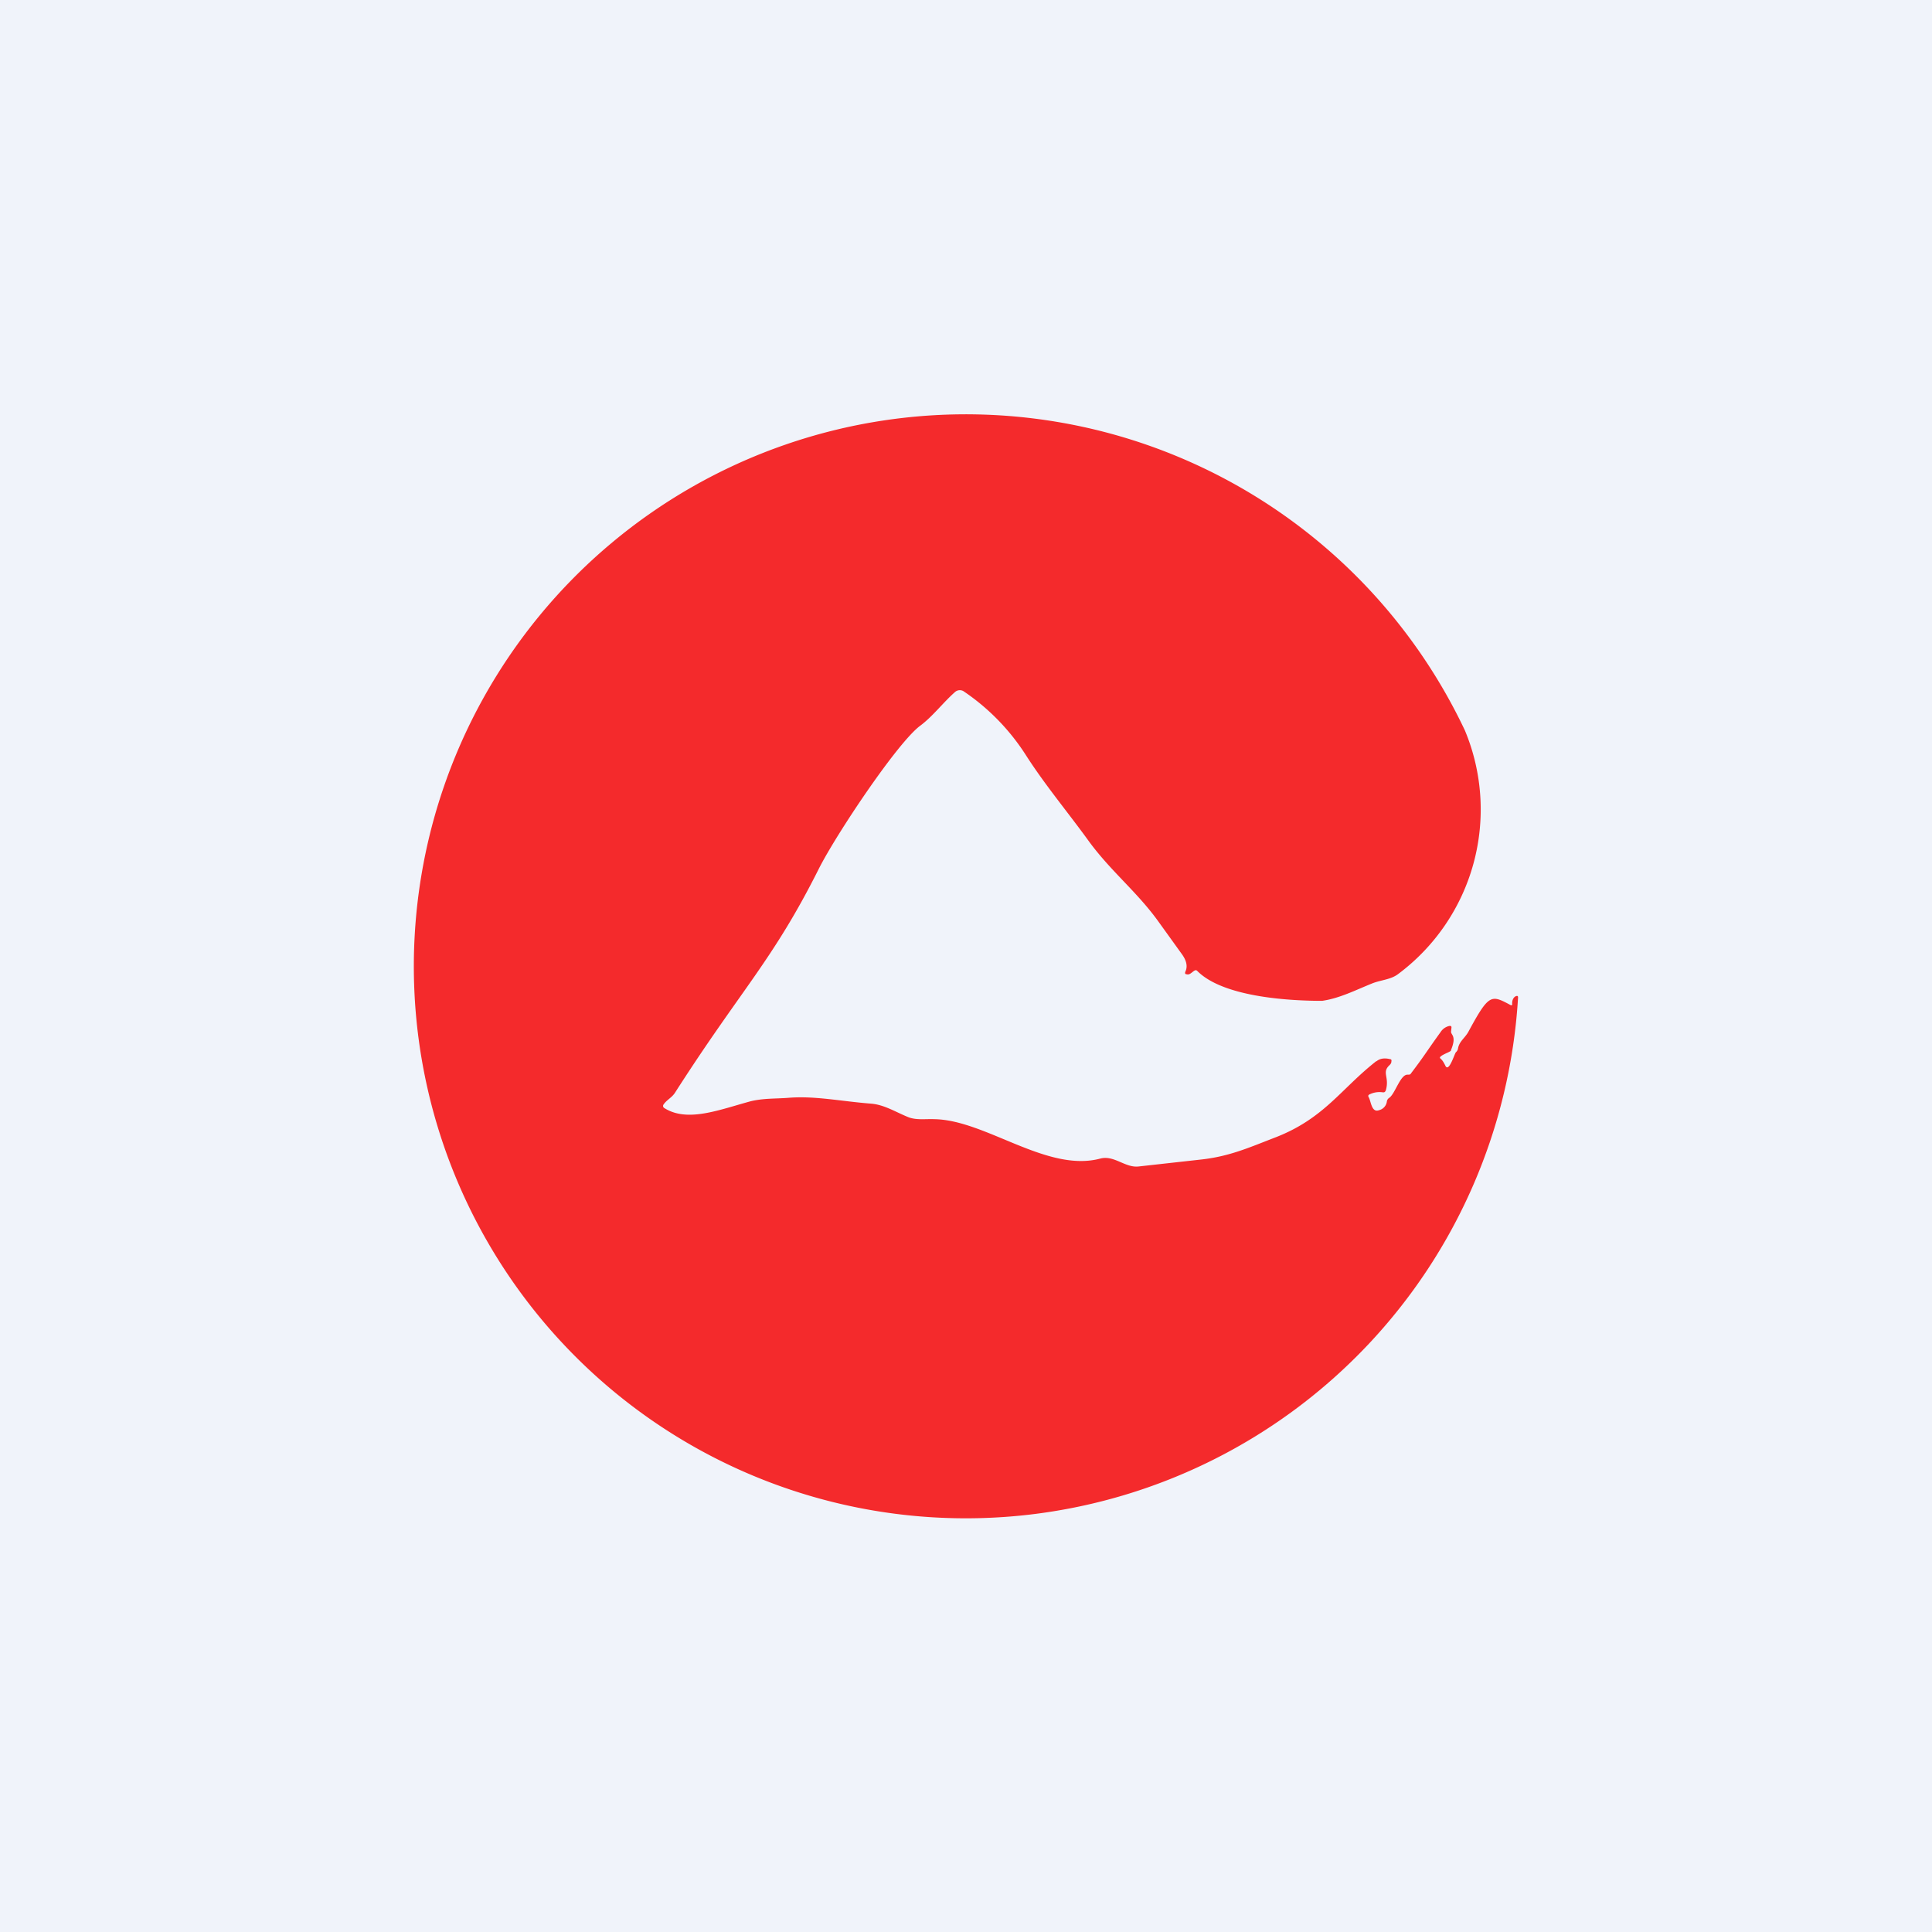
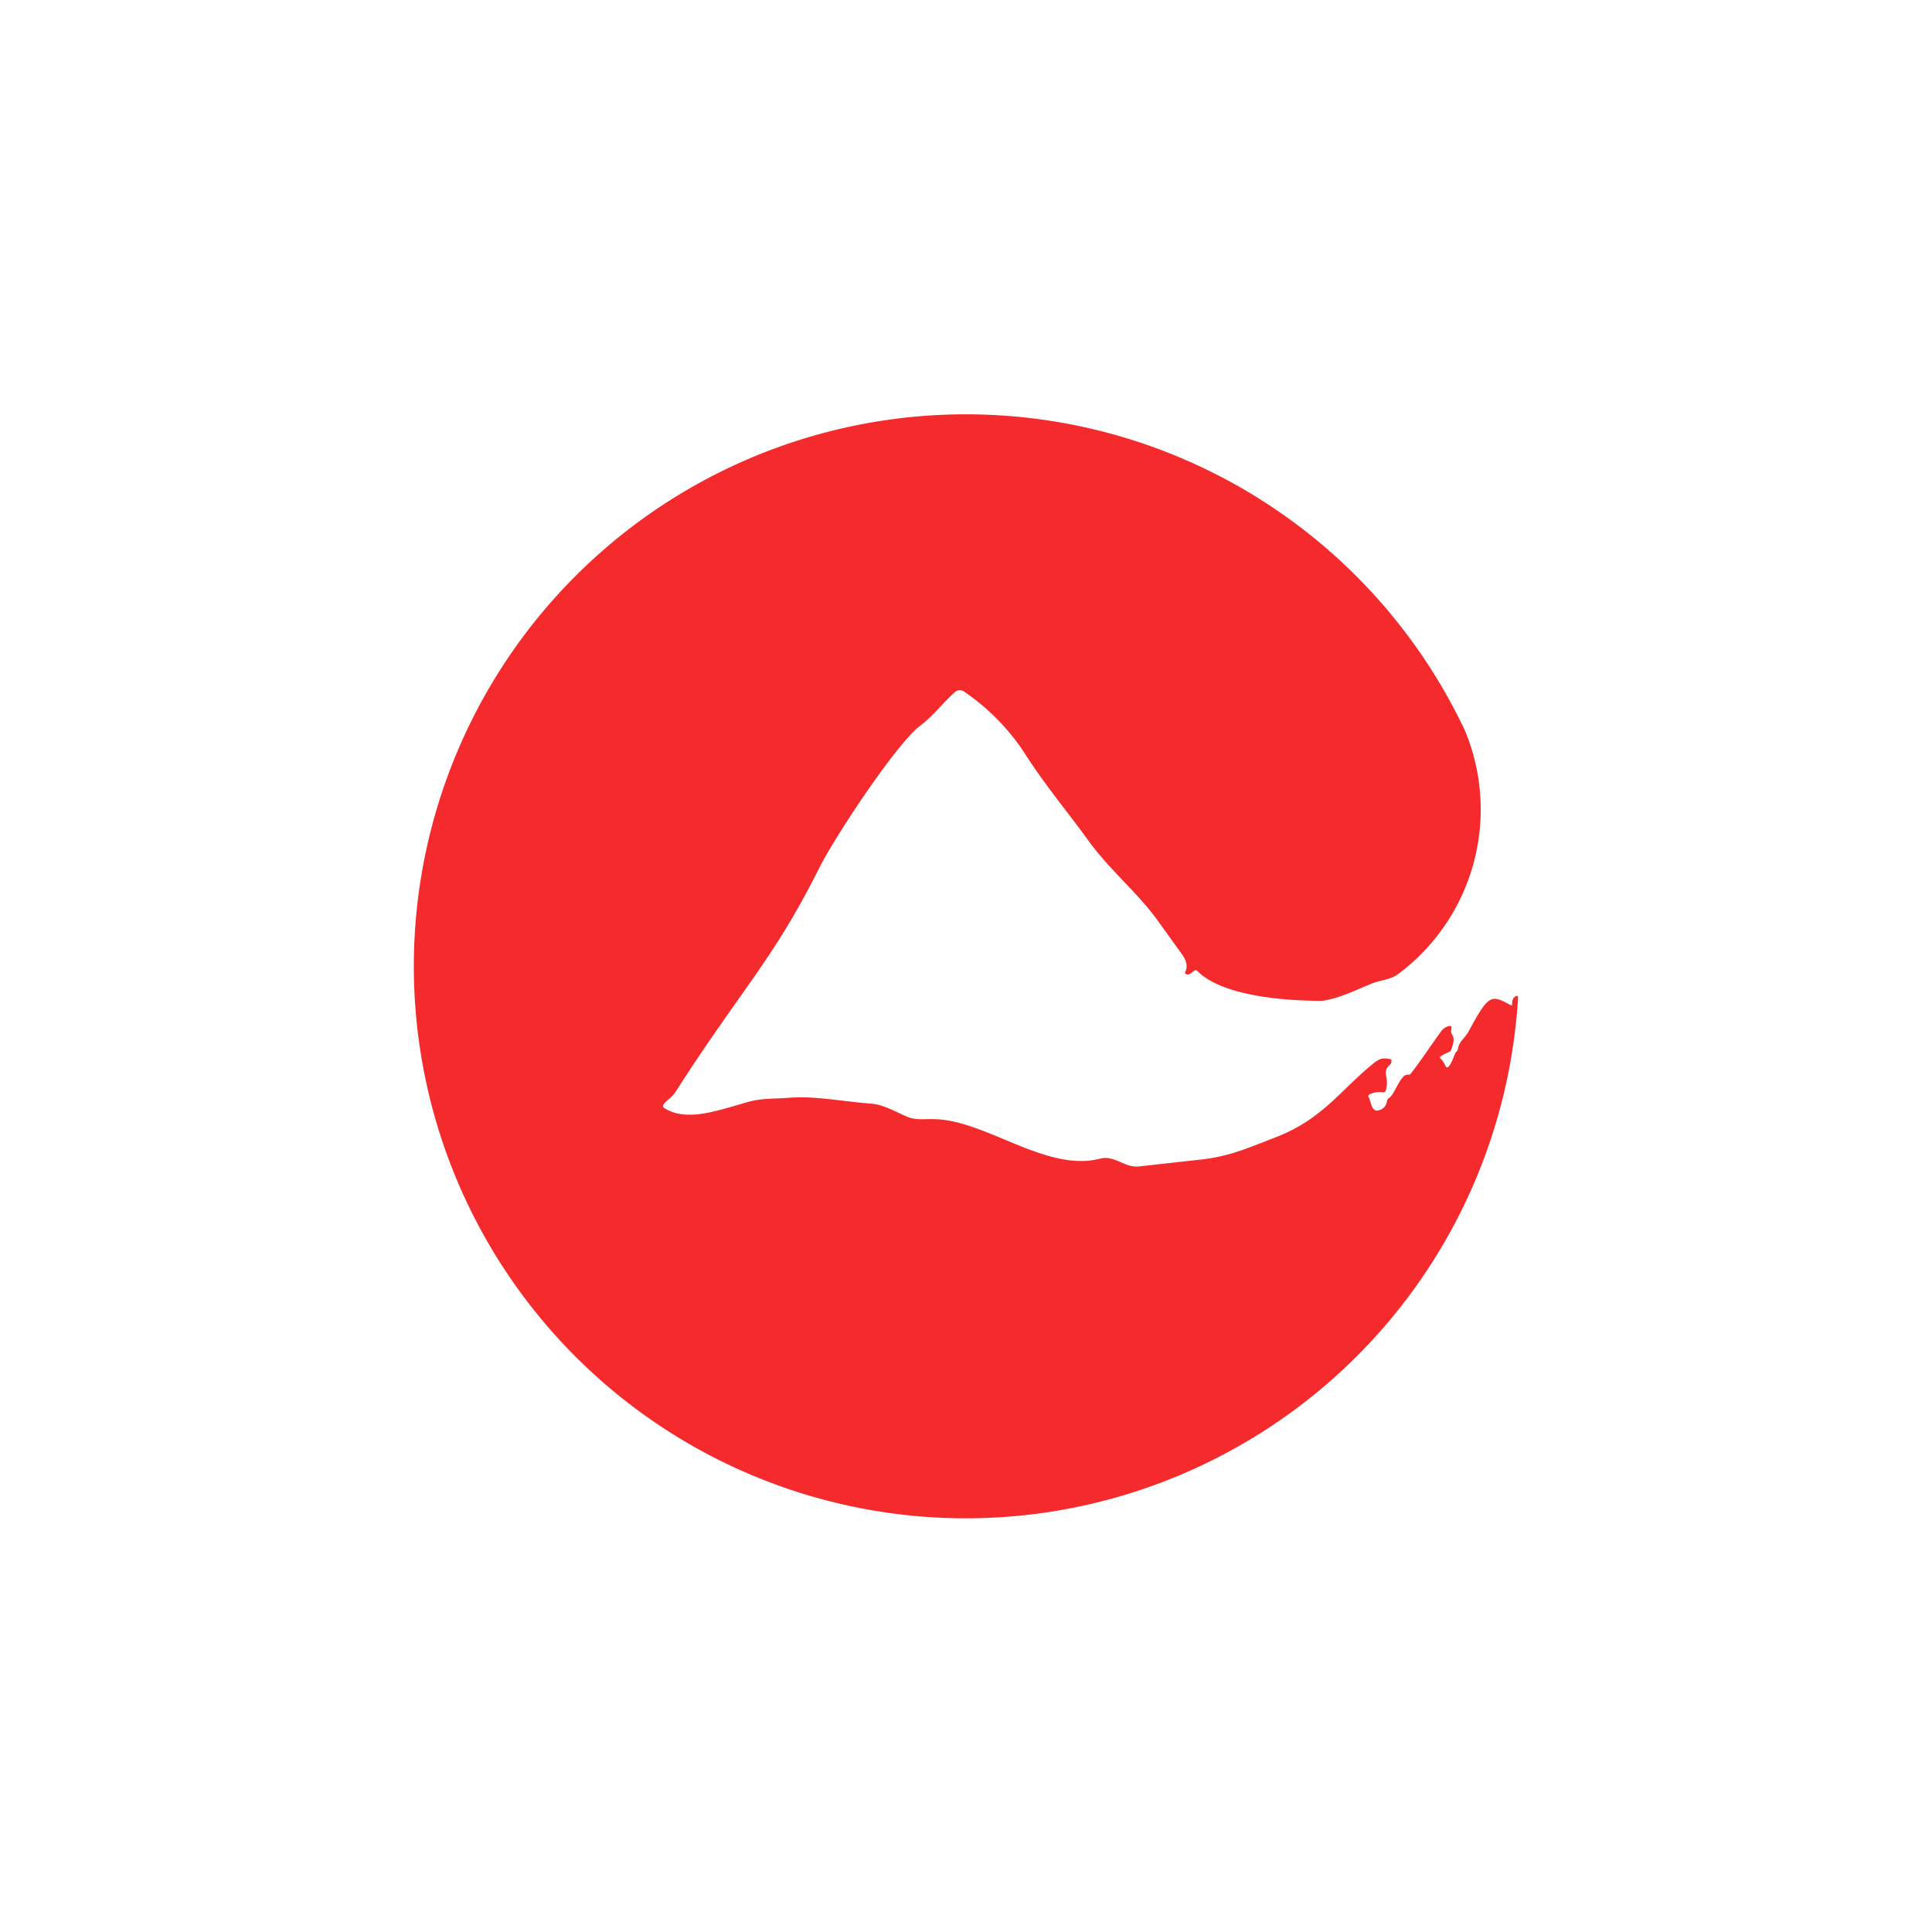
<svg xmlns="http://www.w3.org/2000/svg" width="56" height="56" viewBox="0 0 56 56">
-   <path fill="#F0F3FA" d="M0 0h56v56H0z" />
  <path d="M39.9 30.76c.1-.08.23-.1.39-.06.04 0 .05.03.04.07 0 .04-.02.07-.05.1-.24.22 0 .34-.11.73-.02.05-.04.07-.1.06a.65.65 0 0 0-.37.06c-.04.02-.05.04-.03.08.07.11.08.46.3.38a.3.3 0 0 0 .23-.26.15.15 0 0 1 .07-.1c.17-.12.32-.68.53-.67.05 0 .08 0 .1-.04.41-.54.42-.59.86-1.2a.4.4 0 0 1 .24-.17c.05-.01.08 0 .07.06l-.01.1c-.01.1.17.12 0 .53 0 .03-.02.04-.04.05-.04.03-.35.14-.27.2.06.05.1.12.14.2.1.24.27-.34.31-.38a.19.19 0 0 0 .06-.1c.03-.21.2-.31.3-.49.6-1.11.66-1.08 1.22-.78.04.02.06 0 .05-.04 0-.08.02-.15.08-.2.07-.04.1-.03.09.05A16.05 16.05 0 0 1 29.86 43.9a16 16 0 1 1 12.6-22.73 5.95 5.95 0 0 1-1.93 7.06c-.22.17-.5.17-.77.28-.47.19-.94.43-1.44.5-.82 0-2.84-.08-3.62-.87-.08-.08-.18.14-.3.1-.05 0-.06-.03-.04-.08.07-.15.03-.32-.1-.5l-.72-1c-.61-.83-1.33-1.4-1.96-2.25-.59-.82-1.27-1.63-1.83-2.5a6.37 6.37 0 0 0-1.83-1.88.21.21 0 0 0-.24.03c-.34.3-.64.7-1 .97-.66.48-2.46 3.18-2.95 4.16-1.33 2.65-2.22 3.45-4.15 6.46-.1.17-.25.22-.35.37a.07.07 0 0 0 .03.1c.67.42 1.58.05 2.5-.2.38-.09.72-.07 1.1-.1.77-.06 1.5.1 2.39.17.39.03.74.26 1.1.4.23.08.48.04.73.05 1.49.02 3.27 1.56 4.82 1.14.4-.1.72.28 1.11.23l1.8-.2c.83-.09 1.4-.35 2.18-.65 1.4-.55 1.88-1.4 2.9-2.2Z" fill="#F42A2C" />
</svg>